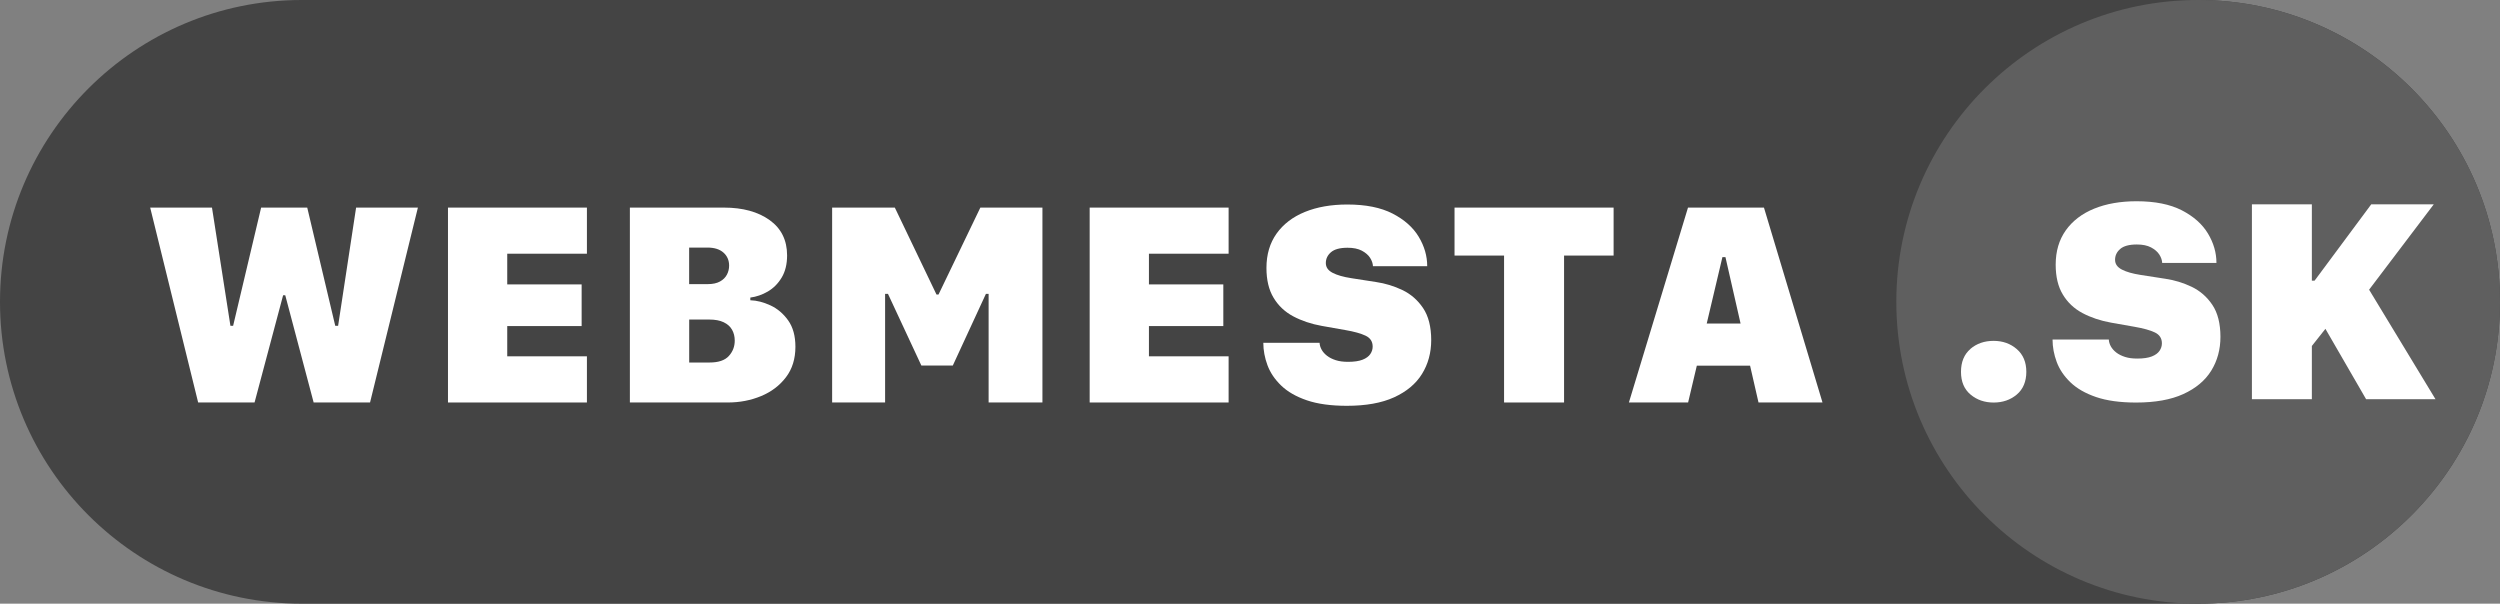
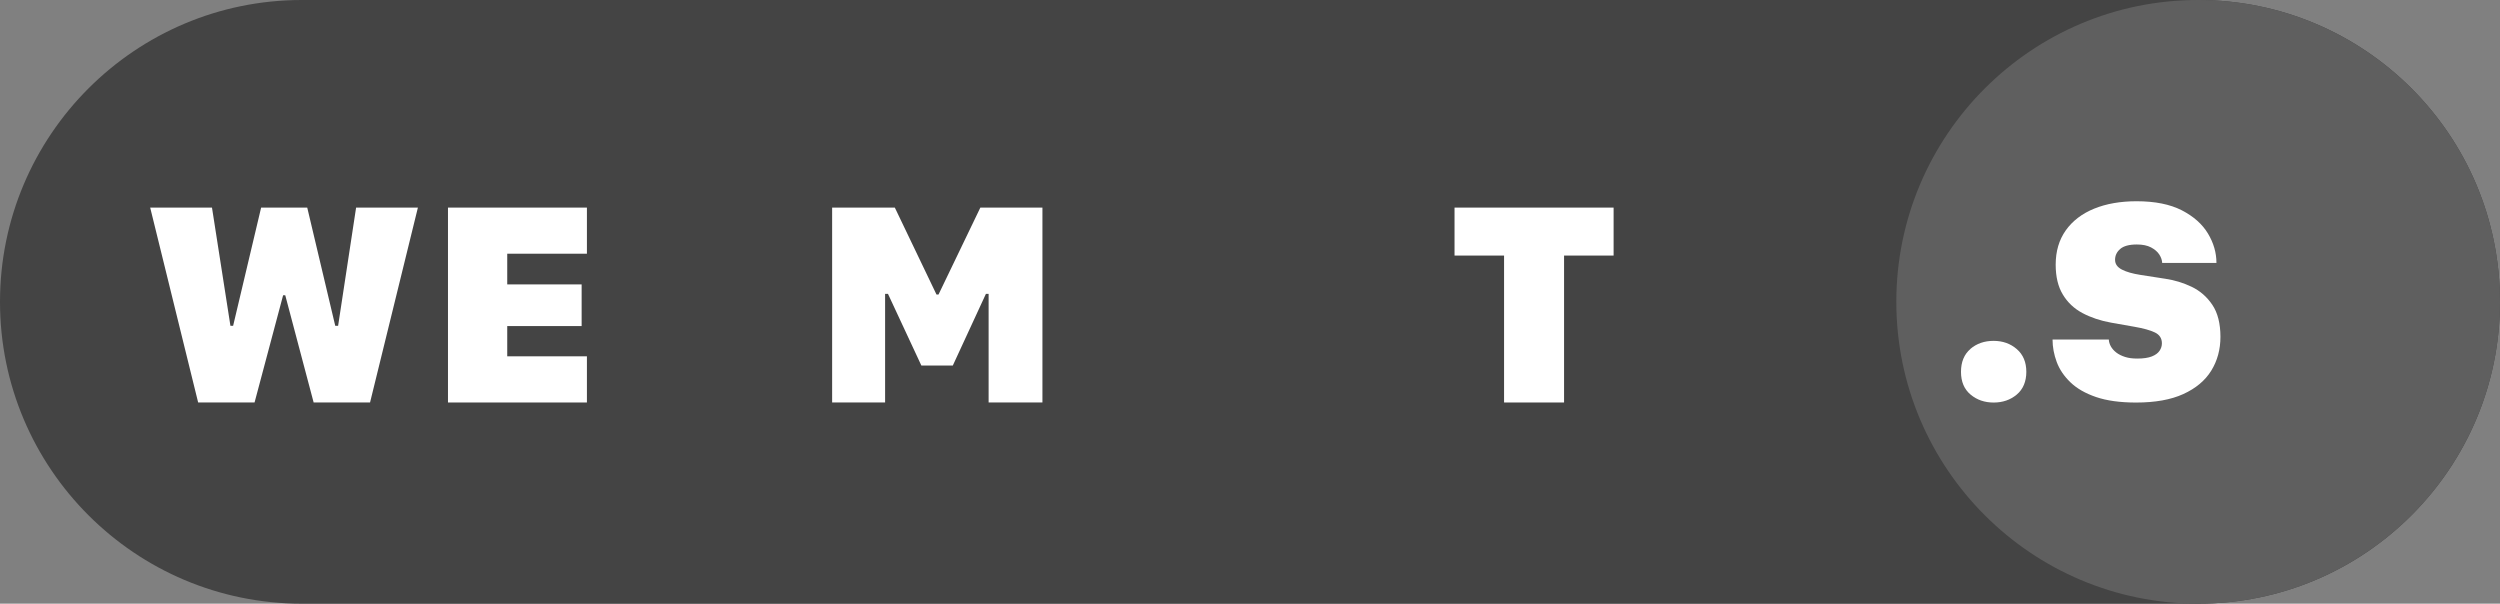
<svg xmlns="http://www.w3.org/2000/svg" id="Layer_1" width="444.61" height="107.36" viewBox="0 0 444.61 107.36">
  <rect x="0" y="0" width="444.61" height="107.36" fill="#808080" stroke="none" />
  <defs>
    <style>
      .cls-1 {
        fill: #fff;
      }

      .cls-2 {
        fill: #5f5f5f;
      }

      .cls-2, .cls-3 {
        fill-rule: evenodd;
      }

      .cls-3 {
        fill: #444;
      }
    </style>
  </defs>
  <path class="cls-3" d="M444.61,53.68c0-29.63-24.05-53.68-53.68-53.68H53.68C24.05,0,0,24.05,0,53.68s24.05,53.68,53.68,53.68h337.25c29.63,0,53.68-24.05,53.68-53.68Z" />
  <path class="cls-2" d="M390.93,0c29.63,0,53.68,24.05,53.68,53.68s-24.05,53.68-53.68,53.68-53.68-24.05-53.68-53.68S361.31,0,390.93,0Z" />
  <g>
    <path class="cls-1" d="M350.42,62.05c1.13-.96,2.5-1.43,4.13-1.43s3,.49,4.13,1.47,1.69,2.33,1.69,4.04-.57,3.09-1.7,4.04-2.5,1.42-4.11,1.42-2.98-.47-4.11-1.42-1.7-2.29-1.7-4.04.56-3.12,1.69-4.08Z" />
    <path class="cls-1" d="M375.04,60.39c.02.41.14.81.36,1.21s.54.76.96,1.09.95.59,1.57.79,1.35.29,2.18.29c1.08,0,1.94-.13,2.58-.38s1.09-.59,1.37-1,.42-.86.42-1.33c0-.9-.42-1.54-1.26-1.94s-2.04-.73-3.59-1l-4.19-.74c-1.9-.34-3.59-.91-5.08-1.7s-2.66-1.9-3.5-3.3c-.85-1.4-1.27-3.17-1.27-5.31,0-2.39.6-4.42,1.8-6.11,1.2-1.68,2.88-2.97,5.04-3.85,2.16-.88,4.68-1.32,7.55-1.32,3.27,0,5.95.54,8.04,1.61,2.09,1.08,3.64,2.45,4.65,4.13s1.51,3.42,1.51,5.23h-9.65c-.02-.49-.19-.99-.51-1.49-.32-.5-.81-.92-1.47-1.27-.66-.35-1.51-.52-2.54-.52-1.35,0-2.34.27-2.95.8s-.91,1.17-.91,1.92.4,1.32,1.21,1.74c.8.42,1.91.73,3.31.95l4.44.69c1.61.24,3.16.71,4.65,1.42s2.72,1.78,3.68,3.2,1.45,3.33,1.45,5.71c0,2.25-.55,4.26-1.64,6.02s-2.75,3.14-4.96,4.15-5.02,1.51-8.4,1.51c-2.84,0-5.22-.33-7.12-.98s-3.42-1.52-4.56-2.62-1.95-2.3-2.44-3.62-.74-2.65-.74-3.99h10Z" />
-     <path class="cls-1" d="M421.33,51.52l11.81,19.48h-12.34l-7.24-12.52-2.41,3.05v9.47h-10.66v-34.66h10.66v13.58h.48l10.08-13.58h11.12l-11.5,15.18Z" />
  </g>
  <g>
    <path class="cls-1" d="M35.24,71.58l-8.53-34.66h10.99l3.28,21.02h.48l4.98-21.02h8.2l4.98,21.02h.51l3.2-21.02h10.99l-8.51,34.66h-10.03l-5.05-19.07h-.38l-5.08,19.07h-10.03Z" />
    <path class="cls-1" d="M104.38,71.58h-24.71v-34.66h24.71v8.2h-14.17v5.46h13.23v7.41h-13.23v5.38h14.17v8.2Z" />
-     <path class="cls-1" d="M112.03,36.92h16.73c3.33,0,6.04.74,8.11,2.22,2.07,1.48,3.11,3.58,3.11,6.28,0,1.56-.32,2.87-.96,3.94-.64,1.07-1.46,1.89-2.46,2.48-1,.58-2.04.94-3.12,1.08v.48c1.15.03,2.34.34,3.58.91,1.24.58,2.29,1.46,3.15,2.67s1.29,2.77,1.29,4.7c0,2.13-.56,3.94-1.68,5.41s-2.59,2.59-4.42,3.35-3.8,1.14-5.92,1.14h-17.42v-34.66ZM122.57,50.53h3.3c.9,0,1.62-.16,2.18-.47.56-.31.97-.72,1.23-1.22.26-.5.39-1.03.39-1.59,0-.95-.33-1.72-1-2.32-.67-.6-1.62-.9-2.86-.9h-3.25v6.5ZM122.57,64.47h3.63c1.57,0,2.71-.38,3.42-1.16.7-.77,1.05-1.68,1.05-2.73,0-.73-.16-1.38-.48-1.94-.32-.57-.82-1.01-1.49-1.33-.67-.32-1.52-.48-2.55-.48h-3.58v7.64Z" />
    <path class="cls-1" d="M147.99,71.58v-34.66h11.15l7.41,15.46h.36l7.44-15.46h11.04v34.66h-9.57v-19.32h-.48l-5.89,12.75h-5.59l-5.94-12.75h-.51v19.32h-9.42Z" />
-     <path class="cls-1" d="M218.5,71.58h-24.71v-34.66h24.71v8.2h-14.17v5.46h13.23v7.41h-13.23v5.38h14.17v8.2Z" />
-     <path class="cls-1" d="M234.68,60.97c.02.41.14.81.36,1.21s.54.76.96,1.09.95.59,1.57.79,1.35.29,2.18.29c1.08,0,1.94-.13,2.58-.38s1.09-.59,1.37-1,.42-.86.42-1.33c0-.9-.42-1.54-1.26-1.94s-2.04-.73-3.59-1l-4.19-.74c-1.9-.34-3.59-.91-5.08-1.7s-2.66-1.9-3.5-3.3c-.85-1.4-1.27-3.17-1.27-5.31,0-2.39.6-4.42,1.8-6.11,1.2-1.68,2.88-2.97,5.04-3.85,2.16-.88,4.68-1.32,7.55-1.32,3.27,0,5.95.54,8.04,1.61,2.09,1.08,3.64,2.45,4.65,4.13s1.51,3.42,1.51,5.23h-9.65c-.02-.49-.19-.99-.51-1.49-.32-.5-.81-.92-1.47-1.27-.66-.35-1.51-.52-2.54-.52-1.35,0-2.34.27-2.95.8s-.91,1.17-.91,1.92.4,1.32,1.21,1.74c.8.42,1.91.73,3.31.95l4.44.69c1.61.24,3.16.71,4.65,1.42s2.72,1.78,3.68,3.2,1.45,3.33,1.45,5.71c0,2.25-.55,4.26-1.64,6.02-1.09,1.76-2.75,3.14-4.96,4.15s-5.02,1.51-8.4,1.51c-2.84,0-5.22-.33-7.12-.98s-3.42-1.52-4.56-2.62-1.95-2.3-2.44-3.62-.74-2.65-.74-3.99h10Z" />
    <path class="cls-1" d="M267.49,71.58v-26.13h-8.81v-8.53h28.29v8.53h-8.81v26.13h-10.66Z" />
-     <path class="cls-1" d="M289.69,71.58l10.51-34.66h13.51l10.41,34.66h-11.38l-1.5-6.55h-9.47l-1.55,6.55h-10.54ZM306.32,45.73l-2.79,11.81h6.02l-2.69-11.81h-.53Z" />
  </g>
</svg>